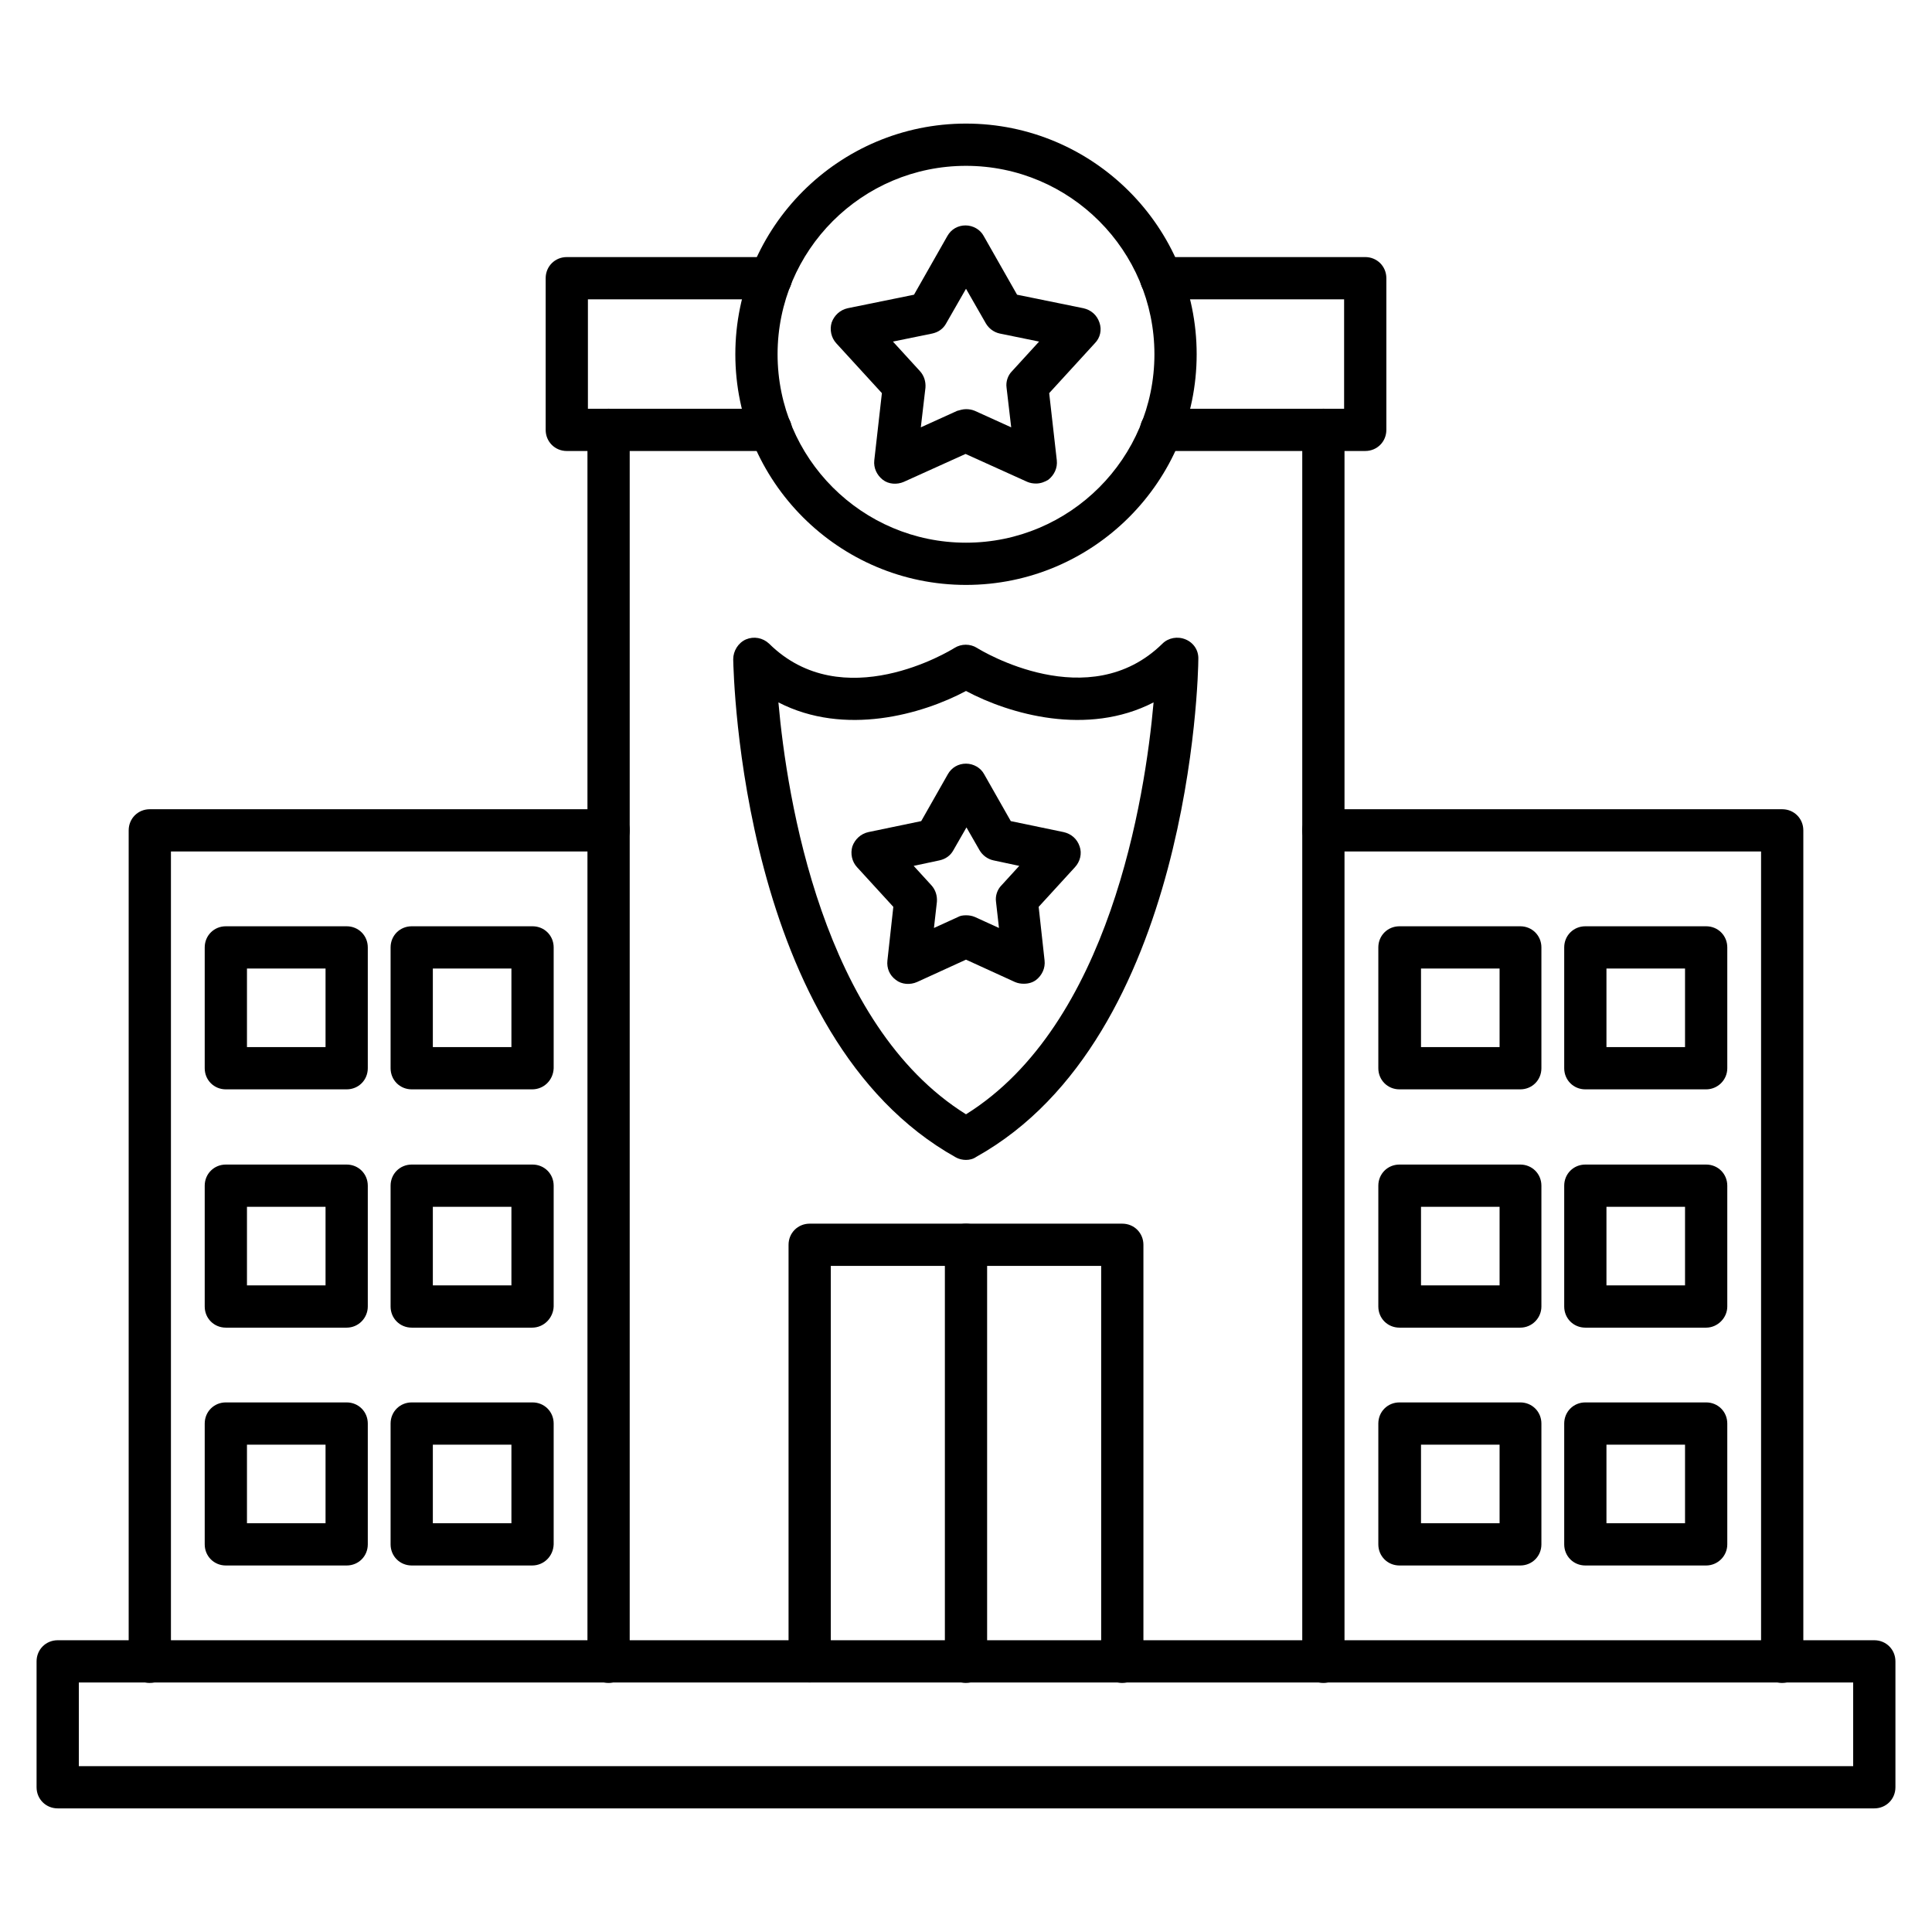
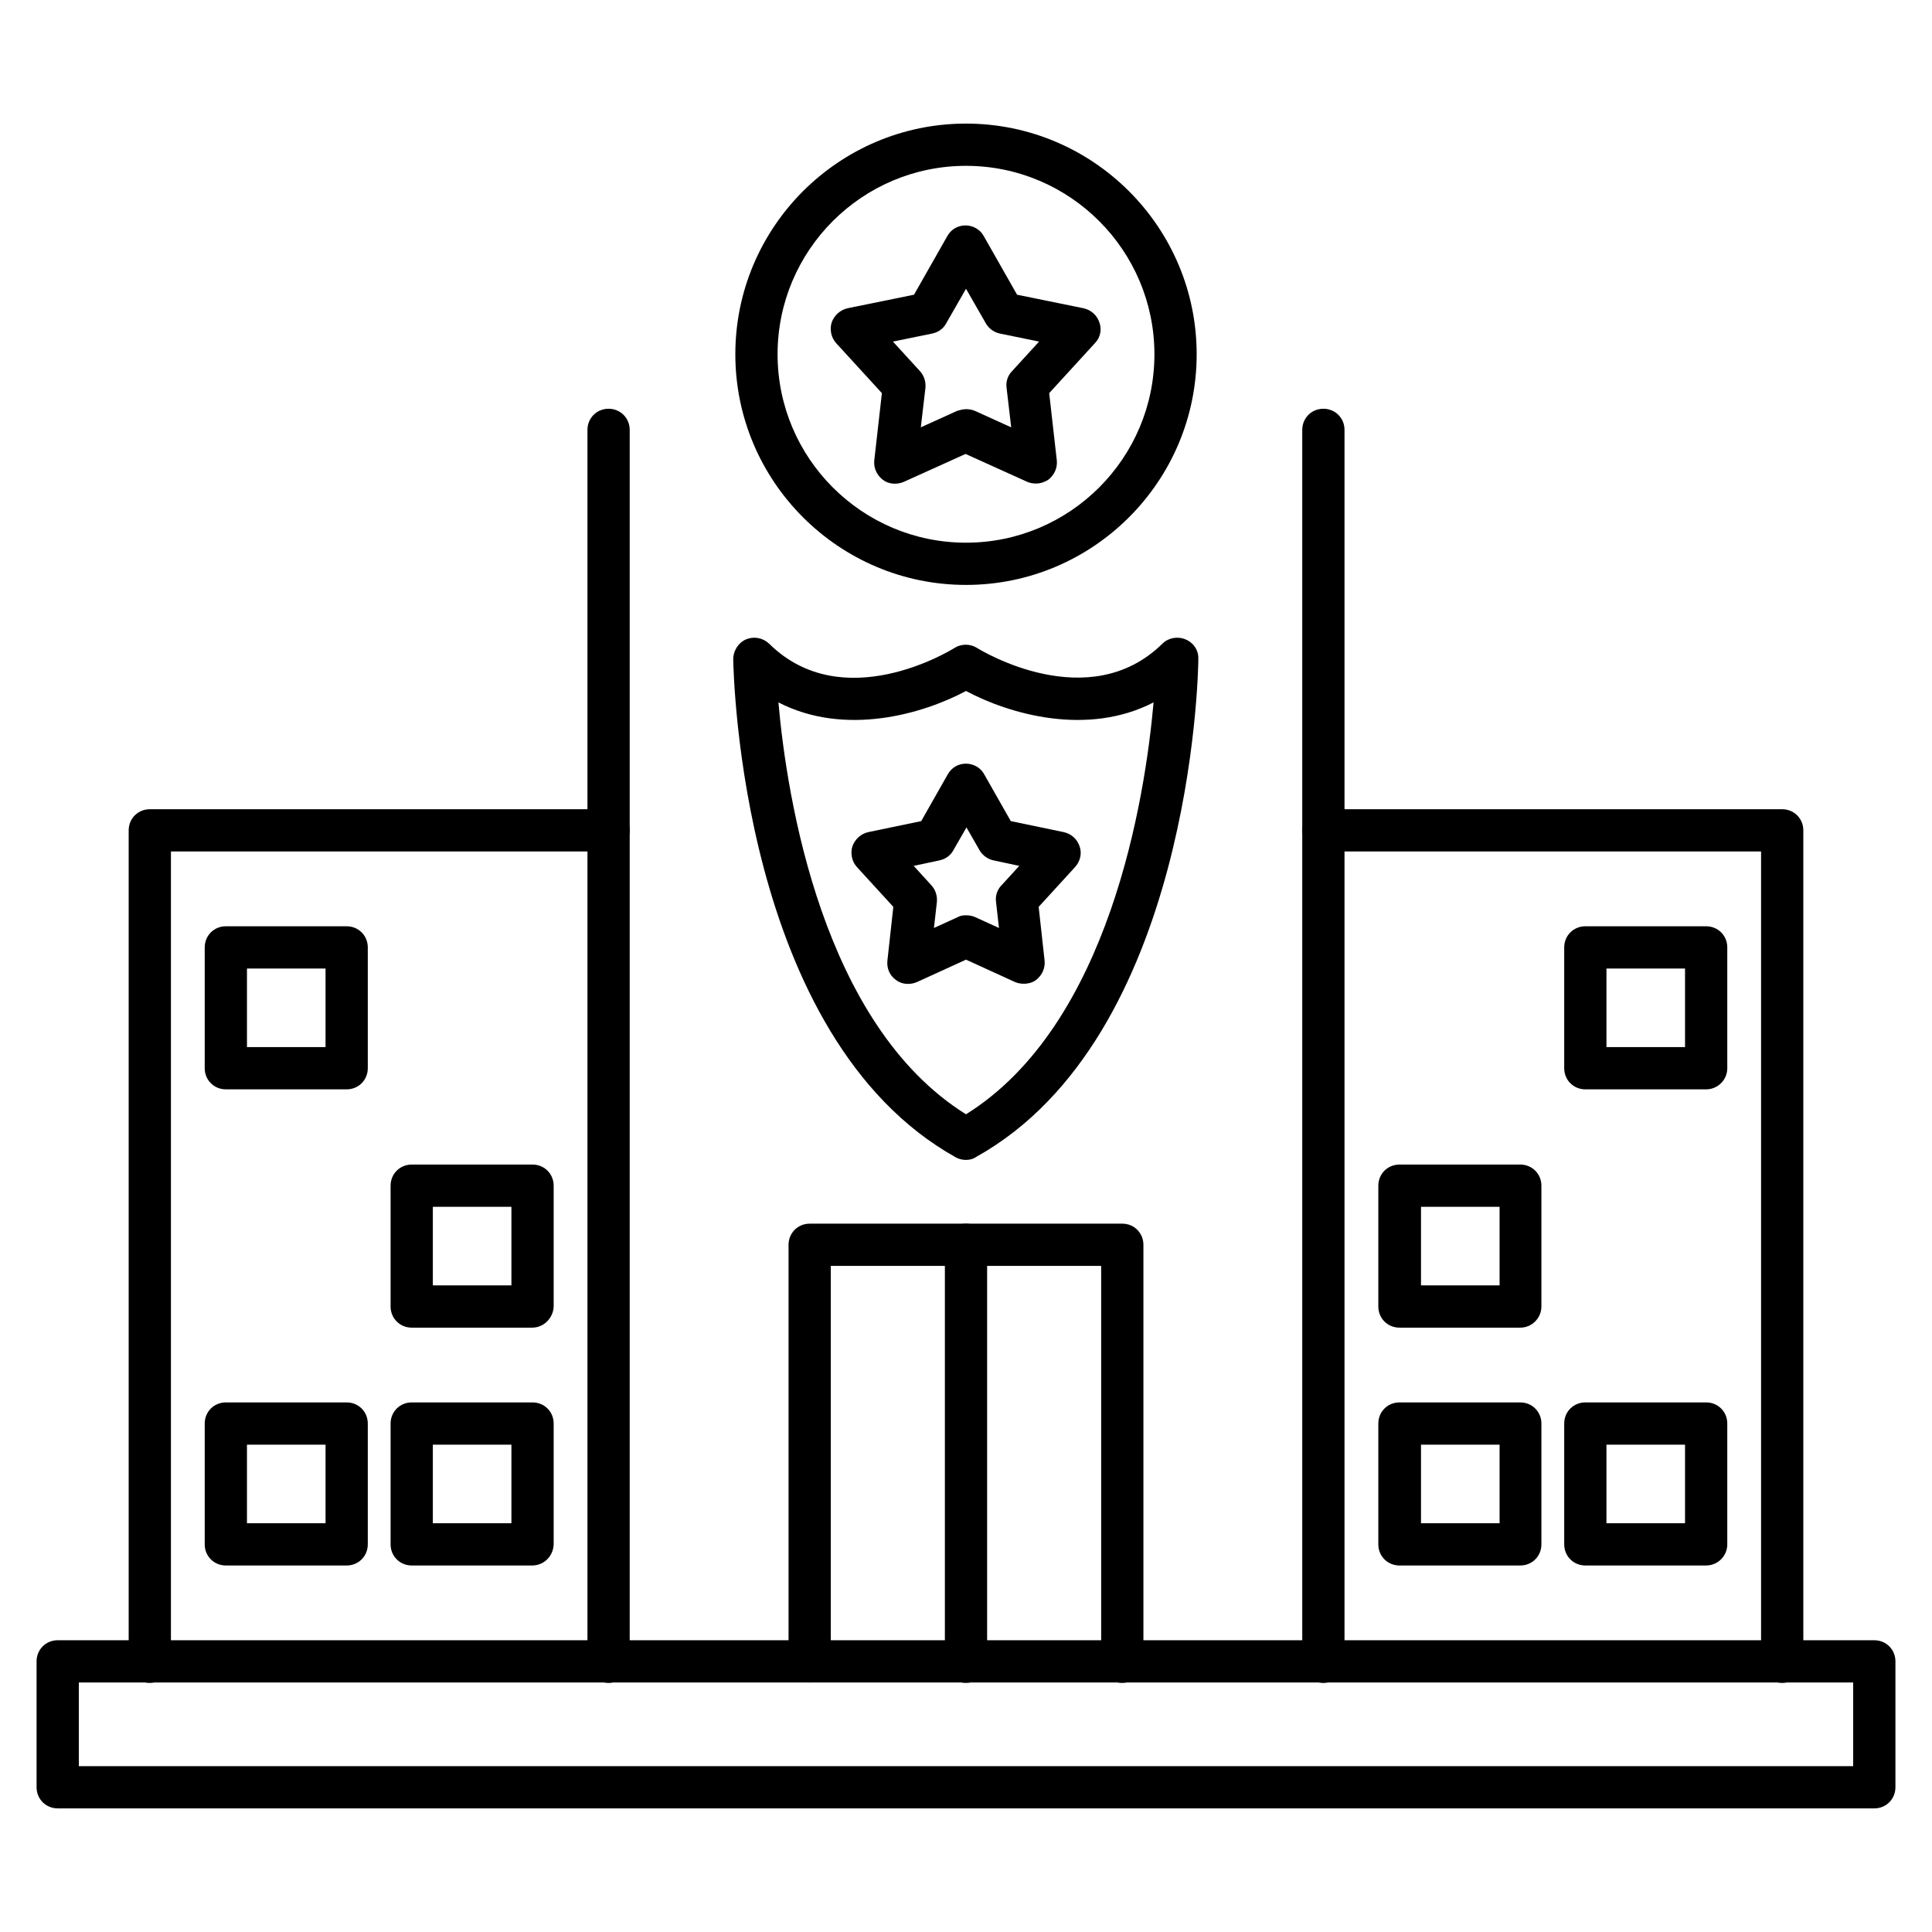
<svg xmlns="http://www.w3.org/2000/svg" fill="#000000" width="800px" height="800px" version="1.1" viewBox="144 144 512 512">
  <g>
    <path d="m494.71 589.99c-3.137 0-5.598-2.465-5.598-5.598v-326.47c0-3.137 2.465-5.598 5.598-5.598 3.137 0 5.598 2.465 5.598 5.598v326.36c0 3.133-2.465 5.711-5.598 5.711zm-189.43 0c-3.137 0-5.598-2.465-5.598-5.598v-326.47c0-3.137 2.465-5.598 5.598-5.598 3.137 0 5.598 2.465 5.598 5.598v326.36c0 3.133-2.574 5.711-5.598 5.711z" />
    <path d="m640.71 623.24h-481.42c-3.137 0-5.598-2.465-5.598-5.598v-33.363c0-3.137 2.465-5.598 5.598-5.598h481.42c3.137 0 5.598 2.465 5.598 5.598v33.363c0 3.133-2.461 5.598-5.598 5.598zm-475.82-11.195h470.22v-22.168h-470.22z" />
-     <path d="m505.8 263.52h-54.074c-3.137 0-5.598-2.465-5.598-5.598 0-3.137 2.465-5.598 5.598-5.598h48.477v-29h-48.477c-3.137 0-5.598-2.465-5.598-5.598 0-3.137 2.465-5.598 5.598-5.598h54.074c3.137 0 5.598 2.465 5.598 5.598v40.191c0 3.137-2.461 5.602-5.598 5.602zm-157.52 0h-54.074c-3.137 0-5.598-2.465-5.598-5.598v-40.195c0-3.137 2.465-5.598 5.598-5.598h54.074c3.137 0 5.598 2.465 5.598 5.598 0 3.137-2.465 5.598-5.598 5.598h-48.477v28.996h48.477c3.137 0 5.598 2.465 5.598 5.598 0 3.137-2.574 5.602-5.598 5.602z" />
    <path d="m400 299.01c-33.699 0-61.129-27.43-61.129-61.129 0-33.699 27.43-61.129 61.129-61.129s61.129 27.43 61.129 61.129c0 33.699-27.43 61.129-61.129 61.129zm0-111.06c-27.543 0-49.934 22.391-49.934 49.934 0 27.543 22.391 49.934 49.934 49.934s49.934-22.391 49.934-49.934c-0.004-27.539-22.395-49.934-49.934-49.934z" />
    <path d="m400 589.99c-3.137 0-5.598-2.465-5.598-5.598v-104.91h-30.23v104.79c0 3.137-2.465 5.598-5.598 5.598-3.137 0-5.598-2.465-5.598-5.598v-110.39c0-3.137 2.465-5.598 5.598-5.598h41.426c3.137 0 5.598 2.465 5.598 5.598v110.39c0 3.133-2.465 5.711-5.598 5.711z" />
    <path d="m441.42 589.99c-3.137 0-5.598-2.465-5.598-5.598v-104.91h-35.828c-3.137 0-5.598-2.465-5.598-5.598 0-3.137 2.465-5.598 5.598-5.598h41.426c3.137 0 5.598 2.465 5.598 5.598v110.39c0 3.133-2.461 5.711-5.598 5.711z" />
    <path d="m183.7 589.99c-3.137 0-5.598-2.465-5.598-5.598v-220.34c0-3.137 2.465-5.598 5.598-5.598h121.59c3.137 0 5.598 2.465 5.598 5.598 0 3.137-2.465 5.598-5.598 5.598h-115.99v214.73c0 3.137-2.461 5.602-5.598 5.602z" />
    <path d="m235.87 432.69h-32.02c-3.137 0-5.598-2.465-5.598-5.598v-32.02c0-3.137 2.465-5.598 5.598-5.598h32.02c3.137 0 5.598 2.465 5.598 5.598v32.02c0 3.133-2.461 5.598-5.598 5.598zm-26.422-11.195h20.824v-20.824h-20.824z" />
-     <path d="m285.02 432.69h-31.91c-3.137 0-5.598-2.465-5.598-5.598v-32.02c0-3.137 2.465-5.598 5.598-5.598h32.02c3.137 0 5.598 2.465 5.598 5.598v32.02c-0.109 3.133-2.574 5.598-5.707 5.598zm-26.312-11.195h20.824v-20.824h-20.824z" />
-     <path d="m235.87 495.84h-32.02c-3.137 0-5.598-2.465-5.598-5.598v-32.023c0-3.137 2.465-5.598 5.598-5.598h32.02c3.137 0 5.598 2.465 5.598 5.598v32.02c0 3.023-2.461 5.602-5.598 5.602zm-26.422-11.199h20.824v-20.824h-20.824z" />
    <path d="m285.02 495.84h-31.91c-3.137 0-5.598-2.465-5.598-5.598v-32.023c0-3.137 2.465-5.598 5.598-5.598h32.02c3.137 0 5.598 2.465 5.598 5.598v32.02c-0.109 3.023-2.574 5.602-5.707 5.602zm-26.312-11.199h20.824v-20.824h-20.824z" />
    <path d="m235.87 558.87h-32.02c-3.137 0-5.598-2.465-5.598-5.598v-32.02c0-3.137 2.465-5.598 5.598-5.598h32.02c3.137 0 5.598 2.465 5.598 5.598v32.02c0 3.133-2.461 5.598-5.598 5.598zm-26.422-11.195h20.824v-20.824h-20.824z" />
    <path d="m285.02 558.87h-31.91c-3.137 0-5.598-2.465-5.598-5.598v-32.02c0-3.137 2.465-5.598 5.598-5.598h32.02c3.137 0 5.598 2.465 5.598 5.598v32.02c-0.109 3.133-2.574 5.598-5.707 5.598zm-26.312-11.195h20.824v-20.824h-20.824z" />
    <path d="m616.3 589.99c-3.137 0-5.598-2.465-5.598-5.598v-214.74h-115.99c-3.137 0-5.598-2.465-5.598-5.598 0-3.137 2.465-5.598 5.598-5.598h121.59c3.137 0 5.598 2.465 5.598 5.598v220.33c0 3.137-2.461 5.602-5.598 5.602z" />
-     <path d="m546.89 432.69h-32.02c-3.137 0-5.598-2.465-5.598-5.598v-32.02c0-3.137 2.465-5.598 5.598-5.598h32.02c3.137 0 5.598 2.465 5.598 5.598v32.02c0 3.133-2.461 5.598-5.598 5.598zm-26.309-11.195h20.824v-20.824h-20.824z" />
    <path d="m596.15 432.69h-32.02c-3.137 0-5.598-2.465-5.598-5.598v-32.02c0-3.137 2.465-5.598 5.598-5.598h32.02c3.137 0 5.598 2.465 5.598 5.598v32.02c0 3.133-2.574 5.598-5.598 5.598zm-26.422-11.195h20.824v-20.824h-20.824z" />
    <path d="m546.89 495.84h-32.02c-3.137 0-5.598-2.465-5.598-5.598v-32.023c0-3.137 2.465-5.598 5.598-5.598h32.02c3.137 0 5.598 2.465 5.598 5.598v32.02c0 3.023-2.461 5.602-5.598 5.602zm-26.309-11.199h20.824v-20.824h-20.824z" />
-     <path d="m596.15 495.84h-32.02c-3.137 0-5.598-2.465-5.598-5.598v-32.023c0-3.137 2.465-5.598 5.598-5.598h32.02c3.137 0 5.598 2.465 5.598 5.598v32.02c0 3.023-2.574 5.602-5.598 5.602zm-26.422-11.199h20.824v-20.824h-20.824z" />
-     <path d="m546.89 558.87h-32.02c-3.137 0-5.598-2.465-5.598-5.598v-32.02c0-3.137 2.465-5.598 5.598-5.598h32.02c3.137 0 5.598 2.465 5.598 5.598v32.02c0 3.133-2.461 5.598-5.598 5.598zm-26.309-11.195h20.824v-20.824h-20.824z" />
+     <path d="m546.89 558.87h-32.02c-3.137 0-5.598-2.465-5.598-5.598v-32.02c0-3.137 2.465-5.598 5.598-5.598h32.02c3.137 0 5.598 2.465 5.598 5.598v32.02c0 3.133-2.461 5.598-5.598 5.598m-26.309-11.195h20.824v-20.824h-20.824z" />
    <path d="m596.15 558.87h-32.02c-3.137 0-5.598-2.465-5.598-5.598v-32.02c0-3.137 2.465-5.598 5.598-5.598h32.02c3.137 0 5.598 2.465 5.598 5.598v32.02c0 3.133-2.574 5.598-5.598 5.598zm-26.422-11.195h20.824v-20.824h-20.824z" />
    <path d="m418.58 272.14c-0.785 0-1.566-0.113-2.352-0.449l-16.348-7.391-16.348 7.391c-1.793 0.785-4.031 0.672-5.598-0.559s-2.465-3.137-2.238-5.148l2.016-17.801-12.09-13.211c-1.344-1.457-1.793-3.582-1.23-5.484 0.672-1.902 2.238-3.359 4.254-3.805l17.578-3.582 8.844-15.562c1.008-1.793 2.801-2.801 4.812-2.801 2.016 0 3.918 1.121 4.812 2.801l8.844 15.562 17.578 3.582c2.016 0.449 3.582 1.793 4.254 3.805 0.672 1.902 0.223 4.031-1.23 5.484l-12.09 13.211 2.016 17.801c0.223 2.016-0.672 3.918-2.238 5.148-0.895 0.559-2.012 1.008-3.246 1.008zm-18.582-19.707c0.785 0 1.566 0.113 2.352 0.449l9.629 4.367-1.23-10.523c-0.223-1.566 0.336-3.246 1.457-4.367l7.164-7.836-10.41-2.129c-1.566-0.336-2.91-1.344-3.695-2.688l-5.262-9.18-5.262 9.18c-0.785 1.457-2.129 2.352-3.695 2.688l-10.41 2.129 7.164 7.836c1.121 1.23 1.566 2.801 1.457 4.367l-1.23 10.523 9.629-4.367c0.773-0.223 1.559-0.449 2.344-0.449z" />
    <path d="m400 451.39c-0.895 0-1.902-0.223-2.688-0.672-56.988-31.797-58.891-127.97-59.004-132 0-2.238 1.344-4.367 3.359-5.262 2.129-0.895 4.477-0.449 6.156 1.121 19.48 19.258 47.918 1.902 49.148 1.121 1.793-1.121 4.141-1.121 5.934 0 1.23 0.785 29.668 18.023 49.148-1.121 1.566-1.566 4.031-2.016 6.156-1.121 2.129 0.895 3.469 2.91 3.359 5.262 0 4.031-2.016 100.2-58.891 131.89-0.777 0.559-1.785 0.781-2.68 0.781zm-49.711-121.25c2.238 25.301 11.645 85.422 49.711 109.16 38.066-23.734 47.469-83.855 49.711-109.16-17.578 9.07-38.176 3.137-49.711-3.023-11.531 6.16-32.133 12.094-49.711 3.023z" />
    <path d="m415.34 404.7c-0.785 0-1.566-0.113-2.352-0.449l-12.988-5.934-12.988 5.934c-1.793 0.785-4.031 0.672-5.598-0.559-1.68-1.23-2.465-3.137-2.238-5.148l1.566-14.219-9.629-10.523c-1.344-1.457-1.793-3.582-1.23-5.484 0.672-1.902 2.238-3.359 4.254-3.805l13.996-2.91 7.055-12.426c1.008-1.793 2.801-2.801 4.812-2.801 2.016 0 3.918 1.121 4.812 2.801l7.055 12.426 13.996 2.91c2.016 0.449 3.582 1.793 4.254 3.805 0.672 1.902 0.113 4.031-1.23 5.484l-9.629 10.523 1.566 14.219c0.223 2.016-0.672 3.918-2.238 5.148-0.895 0.672-2.016 1.008-3.246 1.008zm-15.336-18.137c0.785 0 1.566 0.113 2.352 0.449l6.383 2.91-0.785-6.941c-0.223-1.566 0.336-3.246 1.457-4.367l4.703-5.148-6.828-1.457c-1.566-0.336-2.91-1.344-3.695-2.688l-3.469-6.047-3.469 6.047c-0.785 1.457-2.129 2.352-3.695 2.688l-6.828 1.457 4.703 5.148c1.121 1.23 1.566 2.801 1.457 4.367l-0.785 6.941 6.383-2.91c0.547-0.336 1.332-0.449 2.117-0.449z" />
  </g>
</svg>